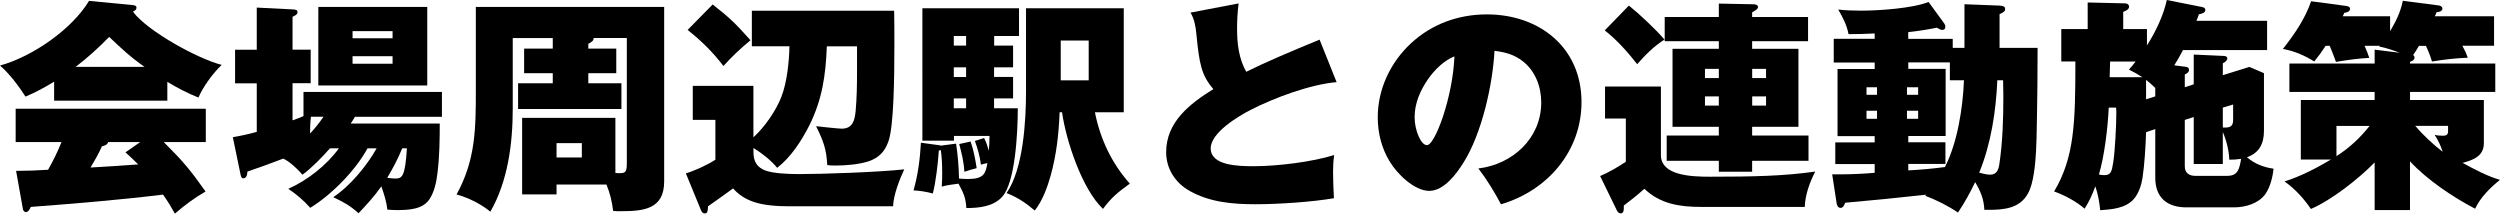
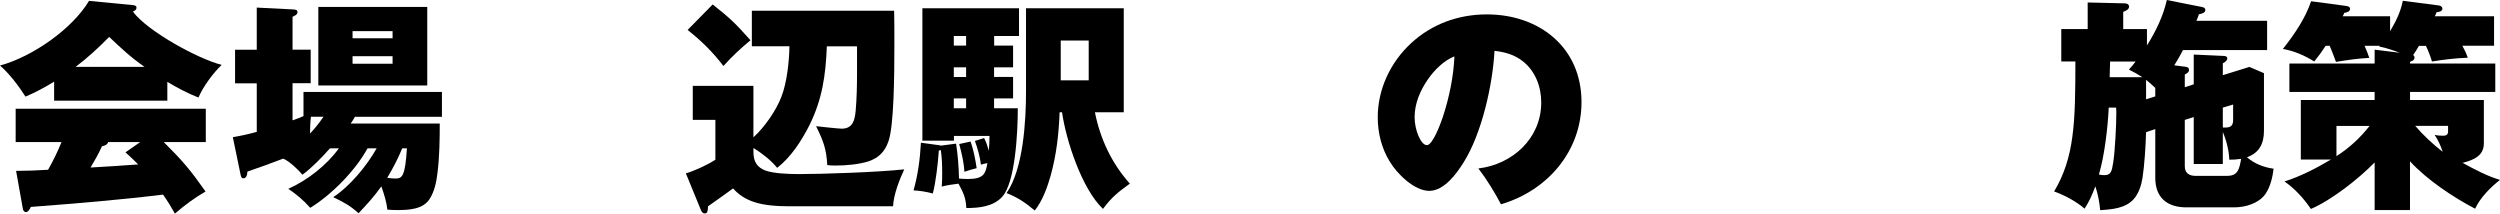
<svg xmlns="http://www.w3.org/2000/svg" id="_レイヤー_2" viewBox="0 0 514.1 43.93">
  <g id="_レイヤー_1-2">
    <path d="M506.37,9.43c.51.92.78,1.52,1.1,2.44-2.48.09-4.92.37-7.36.78-.32-1.1-.74-2.16-1.24-3.22h-1.43c-.37.64-.78,1.29-1.2,1.89.18.14.28.28.28.51,0,.55-.51.74-.92.87v.37h17.53v5.84h-17.53v1.66h15.18v8.92c0,2.62-2.25,3.45-4.37,4,2.44,1.33,5.01,2.71,7.68,3.5-2.02,1.61-4,3.59-5.11,5.93-4.51-2.35-9.94-5.98-13.39-9.75v10.03h-7.27v-9.8c-3.27,3.36-8.83,7.73-13.11,9.57-1.43-2.12-3.31-4.19-5.43-5.66,3.17-.97,6.72-2.81,9.57-4.51h-6.21v-12.24h15.18v-1.66h-17.53v-5.84h17.53v-2.85l5.15.64c-1.47-.55-2.62-.97-4.23-1.29l.14-.14h-3.13c.37.83.69,1.61.97,2.48-2.39.14-4.32.41-6.85.83-.41-1.15-.83-2.21-1.29-3.31h-.83c-.74,1.15-1.52,2.21-2.35,3.22-1.98-1.24-4.14-2.16-6.44-2.58,2.35-2.99,4.55-6.16,5.8-9.8l7.27.97c.28.05.74.18.74.55,0,.64-.69.78-1.2.87-.09.28-.18.46-.32.69h9.75v3.08c1.24-2.12,2.12-3.86,2.62-6.26l7.45.97c.32.05.69.28.69.64,0,.55-.78.74-1.2.74-.09.28-.23.6-.37.83h12.19v6.07h-6.53ZM502.32,31.23c-.46-1.38-.87-2.25-1.66-3.5.55.14,1.2.18,1.75.18s1.01-.18,1.01-.83v-1.2h-6.76c1.56,1.84,3.73,3.86,5.66,5.34ZM487.28,25.9h-6.81v6.21c2.67-1.7,4.83-3.73,6.81-6.21Z" />
    <path d="M449.28,17.94l1.84-.6v-6.12l6.12.28c.32,0,.78.09.78.51,0,.46-.55.83-.92,1.01v2.44l5.47-1.7,2.99,1.29v11.82c0,2.62-.92,4.55-3.5,5.47,1.56,1.33,3.45,2.07,5.47,2.35-.18,1.75-.69,3.82-1.7,5.24-1.38,1.93-4.14,2.71-6.39,2.71h-9.84c-3.96,0-6.39-2.02-6.39-6.07v-10.03l-1.89.64c-.09,2.76-.32,6.72-.74,9.43-.23,1.47-.78,3.17-1.79,4.32-1.7,1.93-4.51,2.12-6.9,2.3-.18-1.66-.46-3.36-1.01-4.92-.64,1.75-1.2,3.04-2.21,4.6-1.66-1.47-4.19-2.81-6.26-3.54,4.19-7.04,4.37-14.21,4.37-26.73h-2.9v-6.67h5.43V.51l7.64.18c.41,0,.87.18.87.69,0,.6-.74.87-1.2,1.06v3.54h4.88v3.36c1.79-2.81,3.36-6.07,4.09-9.34l7.18,1.43c.46.09.74.23.74.64,0,.6-.87.78-1.33.87-.14.46-.28.83-.51,1.33h14.54v6.03h-17.3c-.55,1.06-1.15,2.12-1.79,3.13l2.16.28c.6.05.87.23.87.69,0,.41-.37.69-.87.92v2.62ZM439.16,12.65h-5.24l-.09,3.22h6.72c-.92-.6-1.75-1.06-2.76-1.56.51-.55.92-1.06,1.38-1.66ZM443.21,19.83v-1.75c-.6-.6-1.2-1.1-1.89-1.66v4l1.89-.6ZM457.1,22.13v4.09h.6c1.1,0,1.52-.46,1.52-1.56v-3.17l-2.12.64ZM433.64,22.13c-.18,4-.87,9.94-2.02,13.75.37.09.74.14,1.1.14,1.38,0,1.56-.78,1.84-2.62.37-2.21.64-7.77.64-10.07,0-.6,0-.74-.05-1.2h-1.52ZM449.28,24.66v9.52c0,1.38.87,1.98,2.16,1.98h6.58c2.21,0,2.48-1.43,2.85-3.5-1.01.14-1.47.18-2.44.18-.05-1.84-.6-4-1.33-5.7v6.58h-5.98v-9.66l-1.84.6Z" />
-     <path d="M401.58,9.84h2.39V.87l7.22.28c.69.05,1.15.14,1.15.74,0,.51-.6.78-1.15,1.01v6.95h7.82c0,6.07-.05,9.89-.14,14.81-.05,3.17-.09,4.88-.18,6.44-.14,2.44-.46,6.58-1.66,8.69-1.7,3.08-4.92,3.36-8.14,3.36h-.83c-.09-2.21-.78-3.82-1.89-5.7-1.06,2.21-2.16,4.23-3.54,6.26-1.84-1.29-4.6-2.67-6.72-3.45l.23-.23c-5.75.64-11.41,1.2-16.7,1.66-.14.41-.41,1.06-.92,1.06-.55,0-.78-.51-.83-.92l-.92-5.98h1.7c2.35,0,5.2-.14,7.04-.32v-1.79h-8.1v-4.46h8.1v-1.29h-7.64v-13.8h7.64v-1.33h-8.42v-4.88h8.42v-1.1c-1.79.09-3.59.14-5.38.14-.32-1.79-1.2-3.5-2.12-5.06,1.56.18,3.13.23,4.69.23,3.63,0,10.58-.46,13.89-1.79l3.22,4.42c.14.18.23.41.23.69,0,.41-.23.64-.64.64-.32,0-.74-.23-1.1-.46-2.02.41-3.86.69-5.89.92v1.38h9.15v1.89ZM400.98,12.83h-8.56v1.33h7.68v13.8h-7.68v1.29h7.64v4.46h-7.64v1.33c3.13-.18,5.01-.37,7.54-.69,2.58-5.06,3.68-12.14,3.91-17.85h-2.9v-3.68ZM410.73,16.51c-.28,6.39-1.29,13.06-3.73,19,.64.18,1.61.41,2.25.41,1.33,0,1.7-.97,1.89-2.12.69-4.65.83-9.34.83-13.98,0-1.1-.05-2.21-.05-3.31h-1.2ZM385.99,19.5v-1.56h-2.16v1.56h2.16ZM392.15,19.5h2.3v-1.56h-2.3v1.56ZM385.99,22.77h-2.16v1.66h2.16v-1.66ZM392.15,22.77v1.66h2.3v-1.66h-2.3Z" />
-     <path d="M353.46,3.5V.74l7.18.14c.37,0,.87.14.87.55s-.37.64-1.2,1.1v.97h11.5v4.97h-11.5v1.56h9.52v16.05h-9.52v1.79h11.59v5.2h-11.59v2.25h-6.85v-2.25h-10.72v-5.2h10.72v-1.79h-9.52V10.03h9.52v-1.56h-11.13V3.5h11.13ZM334.97,1.15c2.02,1.61,5.66,5.01,7.31,6.99-2.12,1.33-3.96,3.17-5.61,5.06-1.98-2.53-4.14-4.97-6.67-6.95l4.97-5.11ZM360.32,16.05h2.85v-1.89h-2.85v1.89ZM353.46,16.05v-1.89h-2.85v1.89h2.85ZM330.05,17.8h11.5v14.08c0,4.23,6.21,4.46,10.12,4.46,8.88,0,15.18-.14,21.62-1.06-1.15,2.21-2.07,4.78-2.16,7.27h-21.34c-4.37,0-8.37-.6-11.64-3.73-1.38,1.24-2.76,2.35-4.23,3.45v.55c0,.51-.09,1.06-.64,1.06-.37,0-.64-.32-.78-.6l-3.45-7.08c1.66-.69,3.82-1.93,5.29-2.94v-8.88h-4.28v-6.58ZM360.32,19.83v1.89h2.85v-1.89h-2.85ZM353.46,19.83h-2.85v1.89h2.85v-1.89Z" />
    <path d="M308.66,42c-1.29-2.44-2.94-5.15-4.65-7.36,6.99-.83,12.93-6.16,12.93-13.57,0-3.22-1.2-6.44-3.77-8.46-1.75-1.38-3.63-1.89-5.84-2.16-.37,6.99-2.62,17.07-6.39,23-1.43,2.3-4,5.8-7.04,5.8s-6.62-3.5-8.14-6.07c-1.66-2.71-2.44-5.89-2.44-9.06,0-5.8,2.62-11.32,6.85-15.23,4.32-4,9.8-5.93,15.59-5.93,10.81,0,19.46,6.81,19.46,18.03,0,10.03-6.9,18.17-16.56,21.02ZM299.09,11.59c-2.12.83-4.09,2.76-5.43,4.69-1.56,2.25-2.76,4.92-2.76,7.82,0,2.67,1.29,5.75,2.53,5.75s2.94-4.78,3.31-5.89c1.29-4,2.16-8.14,2.35-12.37Z" />
-     <path d="M256.27,14.77c3.68-1.84,8.6-3.96,15.09-6.62l3.5,8.74c-5.38.46-12.83,3.22-17.66,5.7-2.53,1.29-8.23,4.69-8.23,7.91,0,3.59,5.75,3.68,8.88,3.68,4.78,0,11.96-.87,16.51-2.3-.18,1.29-.23,2.21-.23,3.54,0,1.66.09,3.73.18,5.34-4.51.78-11.5,1.24-16.1,1.24s-9.34-.37-13.52-2.71c-2.99-1.66-4.88-4.55-4.88-8,0-6.21,4.88-9.98,9.71-12.97-2.48-2.85-2.9-5.2-3.5-11.36-.18-1.84-.46-3.08-1.2-4.37l9.89-1.89c-.23,1.79-.32,3.45-.32,5.24,0,3.04.37,6.16,1.89,8.83Z" />
    <path d="M204.42,9.38h3.91v4.46h-3.91v1.98h3.91v4.42h-3.91v2.02h4.88c0,5.24-.55,15.32-3.22,18.22-1.84,2.02-4.78,2.3-7.36,2.3-.14-2.25-.6-3.08-1.61-5.01-1.24.14-2.39.32-3.45.6.09-1.24.09-1.89.09-2.85,0-1.56-.05-3.13-.28-4.65-.14.05-.32.09-.41.09-.14,2.3-.64,6.72-1.24,8.83-1.38-.37-2.53-.55-3.96-.64.92-3.22,1.33-6.44,1.52-9.8l3.73.51c.09,0,.28.05.37.09l3.13-.41c.37,2.44.55,4.74.6,7.18.46.05,1.24.09,1.84.09,3.31,0,3.63-1.15,4-3.27-.46.09-.87.18-1.33.32-.23-1.75-.64-3.17-1.24-4.88l1.89-.6c.46.92.69,1.61.97,2.62.09-1.01.14-2.02.14-3.04h-7.31v.97h-6.49V1.7h19.87v5.7h-5.11v1.98ZM218.41,23.09h-.51c-.18,4.55-.64,8.65-1.84,13.02-.69,2.44-1.7,5.2-3.27,7.18-1.84-1.56-3.54-2.71-5.8-3.59,3.45-4.97,4-14.86,4-20.84V1.7h20.1v21.39h-5.93c1.1,5.52,3.45,10.49,7.18,14.67-2.39,1.75-3.73,2.76-5.52,5.2-4.32-4.09-7.59-14.03-8.42-19.87ZM198.67,9.38v-1.98h-2.53v1.98h2.53ZM218.13,8.33v8.19h5.75v-8.19h-5.75ZM198.67,13.85h-2.53v1.98h2.53v-1.98ZM198.67,20.24h-2.53v2.02h2.53v-2.02ZM197.25,29.62l2.35-.51c.6,1.75.97,3.63,1.24,5.47-.6.14-1.7.46-2.53.74-.09-1.93-.55-3.82-1.06-5.7Z" />
    <path d="M146.56.92c3.63,2.85,4.74,3.96,7.77,7.36-1.98,1.61-3.86,3.4-5.57,5.29-2.12-2.81-4.6-5.24-7.36-7.41l5.15-5.24ZM154.93,28.24c2.25-2.02,4.69-5.52,5.75-8.33,1.15-2.9,1.61-7.27,1.66-10.4h-7.73V2.21h29.26c.05,2.25.05,3.91.05,6.81,0,6.62-.09,16.97-1.24,20.1-.74,2.07-1.93,3.31-4.05,4.05-1.98.64-4.65.87-6.72.87-.64,0-1.15,0-1.79-.09-.18-3.36-.83-5.01-2.3-8,.74.09,4.69.51,5.24.51,2.35,0,2.71-1.79,2.9-3.68.23-2.58.28-5.29.28-7.96v-5.29h-6.21c-.23,5.89-.92,10.86-3.59,16.24-1.61,3.17-3.77,6.53-6.62,8.74-1.33-1.61-3.13-2.99-4.88-4.09v.87c0,1.98.78,3.13,2.44,3.77,1.61.6,4.65.74,6.9.74,4.69,0,16.01-.37,21.67-.97-.97,2.07-2.21,5.24-2.3,7.59h-21.53c-2.16,0-5.15-.18-7.18-.92-1.61-.55-3.04-1.43-4.19-2.76-1.43,1.06-3.5,2.53-5.15,3.68-.05.97-.09,1.47-.69,1.47-.46,0-.69-.46-.83-.83l-3.04-7.41c1.66-.46,4.65-1.84,6.07-2.81v-8.19h-4.65v-6.99h12.47v10.58Z" />
-     <path d="M122.08,7.82c0,.51-.28.74-1.1,1.2v.97h5.75v5.06h-5.75v2.07h6.81v5.29h-21.25v-5.29h7.13v-2.07h-5.89v-5.06h5.89v-2.16h-8.23v14.54c0,7.18-1.01,14.9-4.6,21.16-1.98-1.61-4.46-2.85-6.95-3.54,3.91-7.13,3.96-13.48,3.96-21.57V1.43h38.73v35.88c0,5.8-4.37,6.12-9.02,6.12-.74,0-.97,0-1.47-.05-.23-1.89-.64-3.63-1.38-5.43h-10.26v2.02h-7.08v-15.73h19.18v11.32c.32.05.51.05.92.05,1.33,0,1.43-.46,1.43-2.35V7.82h-6.81ZM114.45,29.44v2.94h5.2v-2.94h-5.2Z" />
    <path d="M87.86,1.43v16.15h-22.4V1.43h22.4ZM75.58,30.5c-2.48,4.55-7.31,9.48-11.78,12.24-1.33-1.52-2.81-2.76-4.51-3.91,3.91-1.75,7.87-4.83,10.4-8.33h-1.84c-1.47,1.7-3.86,4.14-5.66,5.43-.87-1.06-2.71-2.81-3.96-3.31-2.39.92-4.92,1.84-7.36,2.67,0,.51-.14,1.38-.83,1.38-.41,0-.51-.41-.64-1.1l-1.52-7.36c1.66-.28,3.31-.64,4.92-1.1v-9.98h-4.46v-6.9h4.46V1.56l7.36.37c.69.05,1.01.09,1.01.6,0,.46-.51.69-1.01.92v6.76h3.73v6.9h-3.73v7.64c.78-.28,1.52-.55,2.25-.87v-4.97h28.47v5.11h-17.89c-.23.41-.55.92-.87,1.38h18.31c0,3.31-.05,6.81-.46,10.12-.23,1.98-.64,3.86-1.61,5.38-1.38,2.16-4.23,2.3-6.81,2.3-.64,0-1.29-.05-1.89-.09-.18-1.66-.69-3.22-1.24-4.78-1.47,2.07-2.94,3.68-4.69,5.52-1.84-1.66-3.04-2.25-5.2-3.31,3.45-2.25,6.9-6.44,8.92-10.03h-1.89ZM80.73,7.87v-1.47h-8.23v1.47h8.23ZM80.73,11.55h-8.23v1.56h8.23v-1.56ZM66.52,24.01h-2.58c-.14,1.1-.18,2.35-.18,3.45.97-1.01,1.98-2.3,2.76-3.45ZM79.63,36.57c.64.09,1.1.14,1.66.14,1.38,0,2.02-.32,2.39-6.21h-.97c-.87,2.16-1.89,4.05-3.08,6.07Z" />
    <path d="M34.41,16.84v3.86H11.13v-3.91c-2.02,1.24-3.73,2.16-5.89,3.08-1.33-2.12-3.36-4.78-5.24-6.39C6.58,11.68,14.77,6.07,18.31.18l9.02.87c.46.05.74.18.74.51s-.18.6-.74.83c2.94,4,13.43,9.75,18.26,10.95-1.75,1.66-3.82,4.46-4.78,6.72-2.21-.87-4.32-1.98-6.39-3.22ZM29.72,13.75c-2.9-2.02-4.74-3.77-7.27-6.16-2.16,2.21-4.46,4.32-6.9,6.16h14.17ZM33.67,29.21c3.96,3.96,5.34,5.57,8.6,10.17-2.12,1.2-4.42,2.9-6.3,4.55-.64-1.15-1.43-2.48-2.44-3.91-9.02,1.1-18.12,1.84-27.19,2.53-.23.51-.55,1.06-1.01,1.06-.41,0-.6-.41-.64-.74l-1.38-7.73c2.07,0,4.37-.09,6.58-.23,1.06-1.89,1.98-3.73,2.76-5.7H3.22v-6.85h39.1v6.85h-8.65ZM28.84,29.21h-6.58c-.23.6-.74.74-1.29.87-.69,1.52-1.52,2.99-2.35,4.37,3.27-.18,6.72-.41,9.8-.64-.87-.87-1.79-1.75-2.62-2.48l3.04-2.12Z" />
  </g>
</svg>